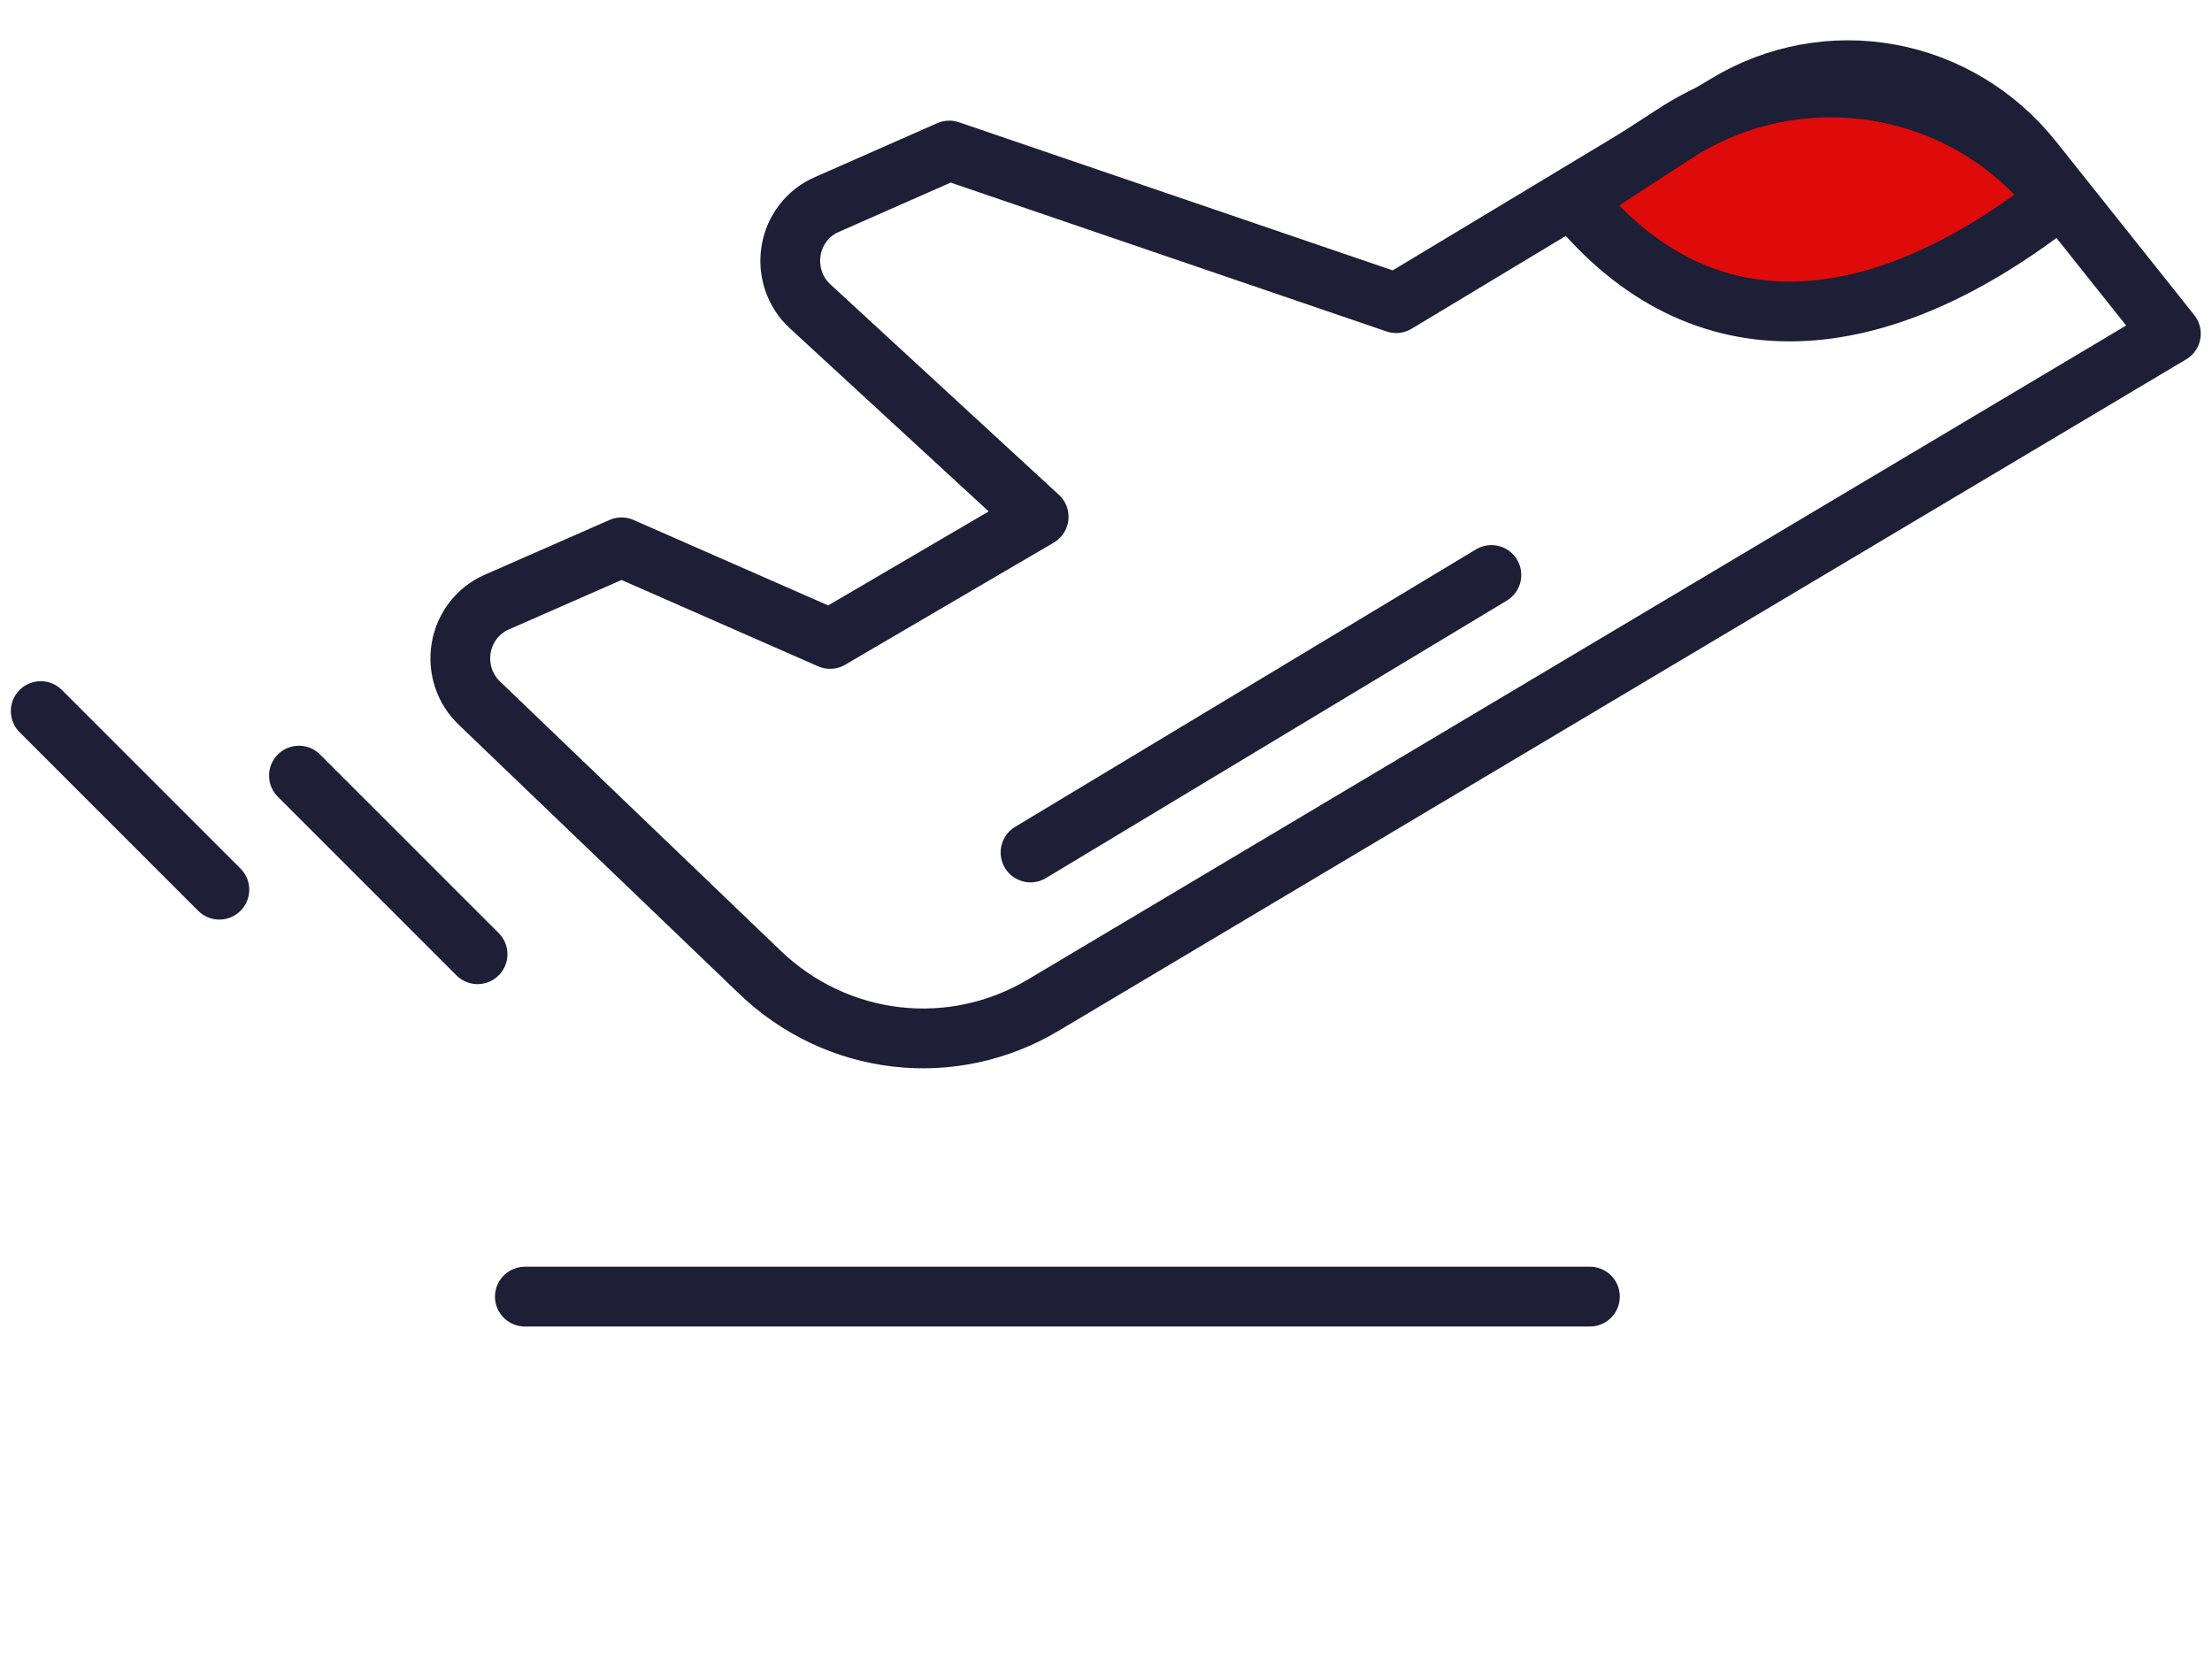
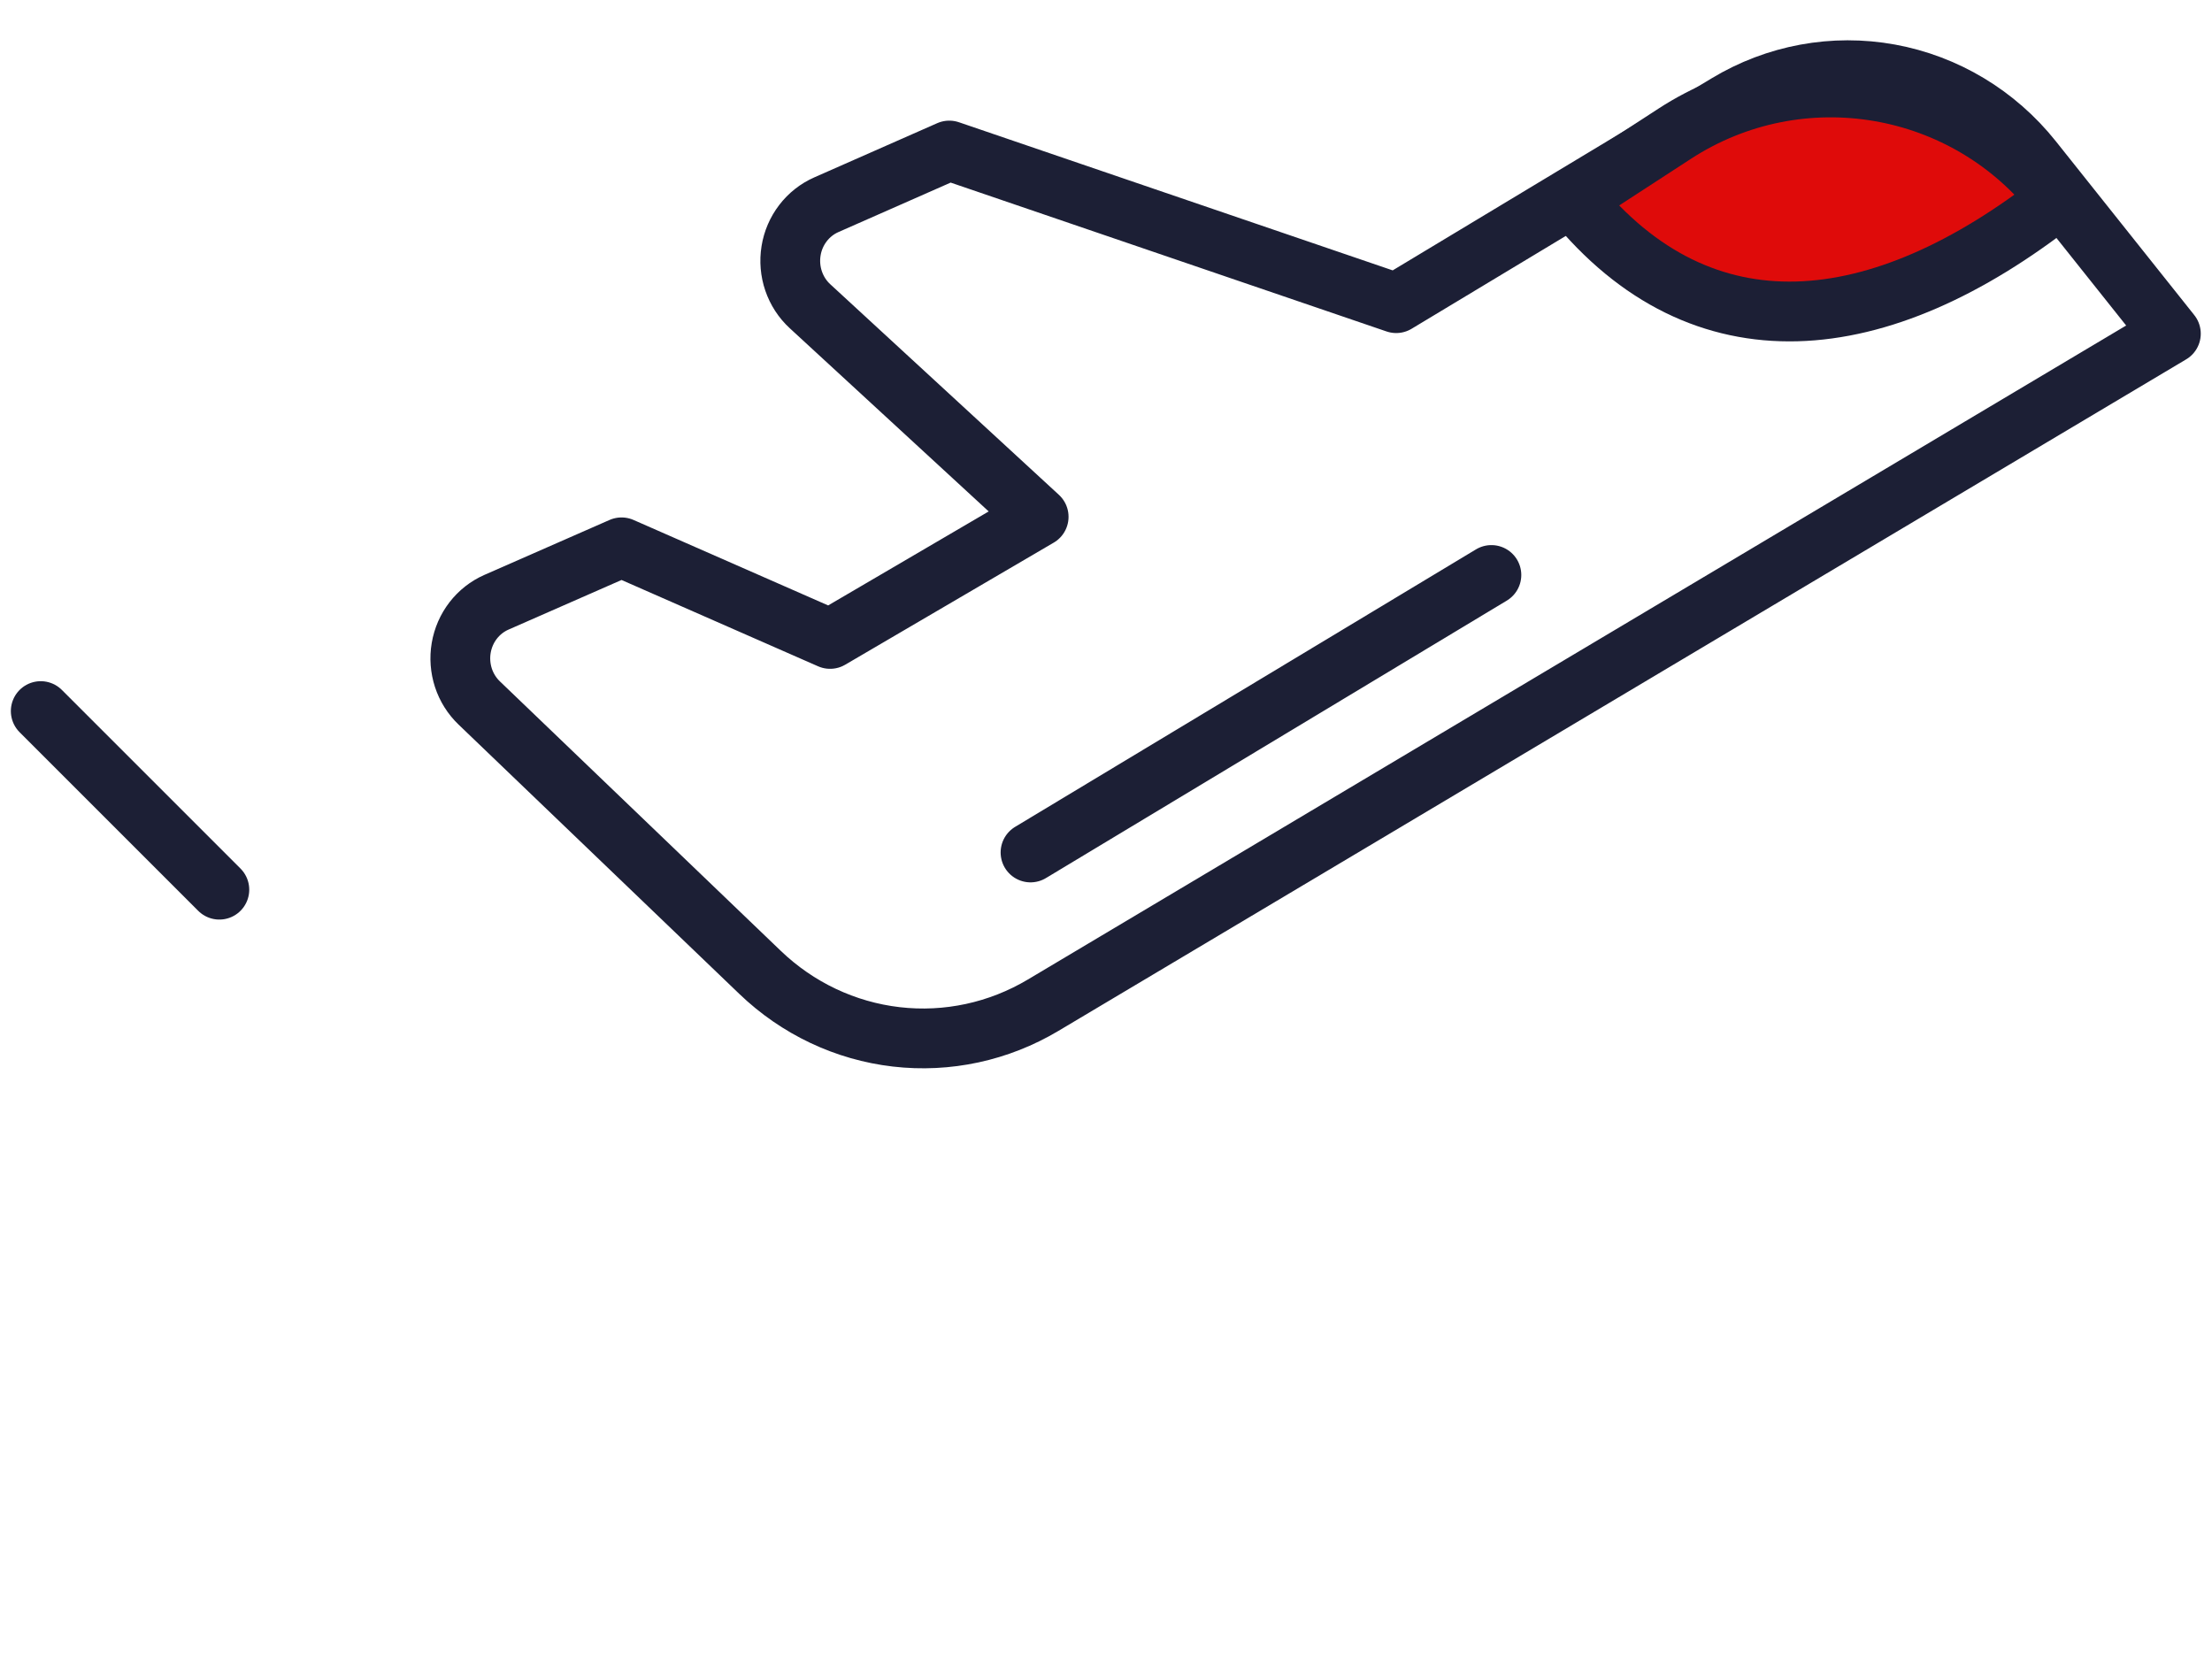
<svg xmlns="http://www.w3.org/2000/svg" width="74" height="56" viewBox="0 0 74 56" fill="none">
-   <path d="M17.559 43.378H53.189" stroke="#1C1F35" stroke-width="2" stroke-linecap="round" stroke-linejoin="round" />
  <path d="M34.475 28.519L49.893 19.236" stroke="#1C1F35" stroke-width="2" stroke-linecap="round" stroke-linejoin="round" />
-   <path d="M10.001 25.948L15.976 31.923" stroke="#1C1F35" stroke-width="2" stroke-linecap="round" stroke-linejoin="round" />
  <path d="M1.363 23.789L7.338 29.764" stroke="#1C1F35" stroke-width="2" stroke-linecap="round" stroke-linejoin="round" />
  <path d="M16.033 23.519L25.427 32.531C26.68 33.734 28.278 34.49 29.984 34.688C31.691 34.886 33.413 34.514 34.897 33.629L72.624 11.163L67.989 5.343C66.784 3.834 65.091 2.817 63.217 2.475C61.344 2.133 59.412 2.489 57.773 3.479L46.708 10.142L31.757 5.036L27.645 6.849C27.338 6.984 27.068 7.196 26.862 7.466C26.655 7.736 26.518 8.054 26.464 8.393C26.409 8.731 26.439 9.078 26.549 9.401C26.66 9.725 26.848 10.015 27.097 10.244L34.747 17.29L27.77 21.375L20.793 18.311L16.606 20.149C16.302 20.283 16.034 20.493 15.829 20.759C15.623 21.026 15.486 21.341 15.429 21.675C15.372 22.01 15.398 22.354 15.503 22.676C15.608 22.997 15.791 23.287 16.033 23.519V23.519Z" stroke="#1C1F35" stroke-width="2" stroke-linecap="round" stroke-linejoin="round" />
-   <path d="M68.845 6.668C62.855 11.372 56.943 11.963 52.649 6.668L56.023 4.475C60.215 1.75 65.797 2.705 68.845 6.668Z" fill="#DF0B0A" stroke="#1C1F35" stroke-width="2" />
+   <path d="M68.845 6.668C62.855 11.372 56.943 11.963 52.649 6.668L56.023 4.475C60.215 1.75 65.797 2.705 68.845 6.668" fill="#DF0B0A" stroke="#1C1F35" stroke-width="2" />
</svg>